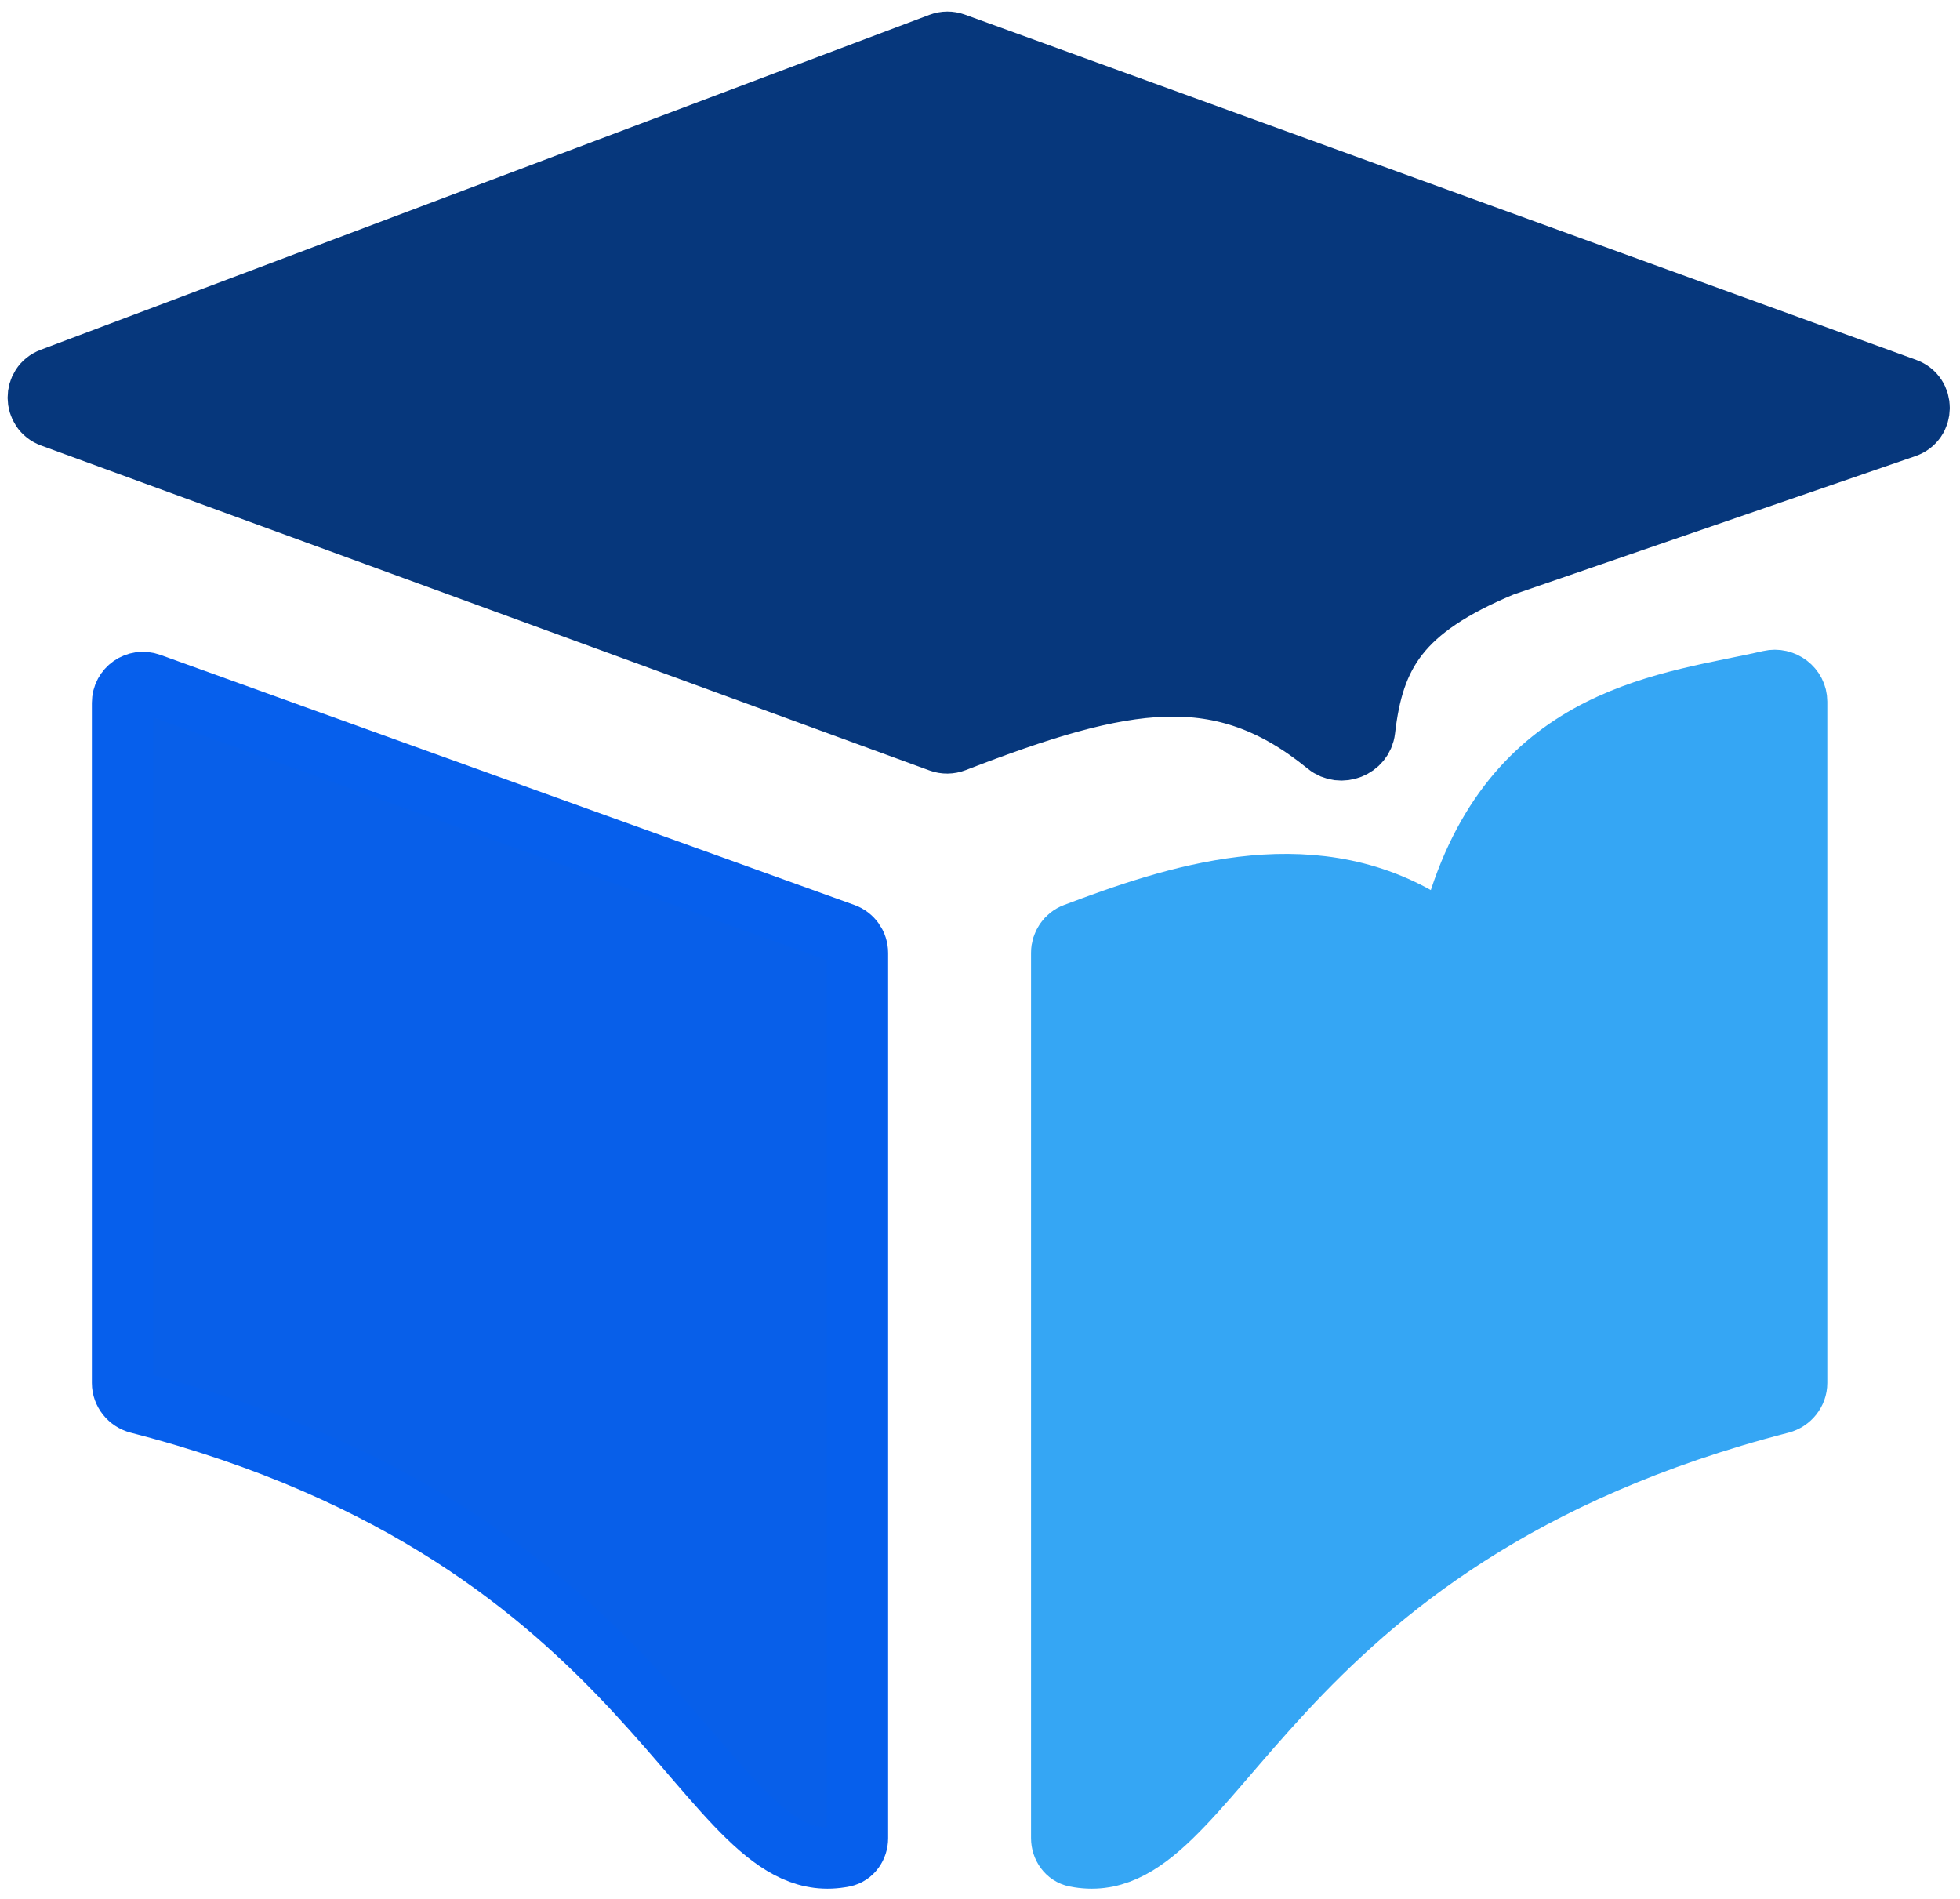
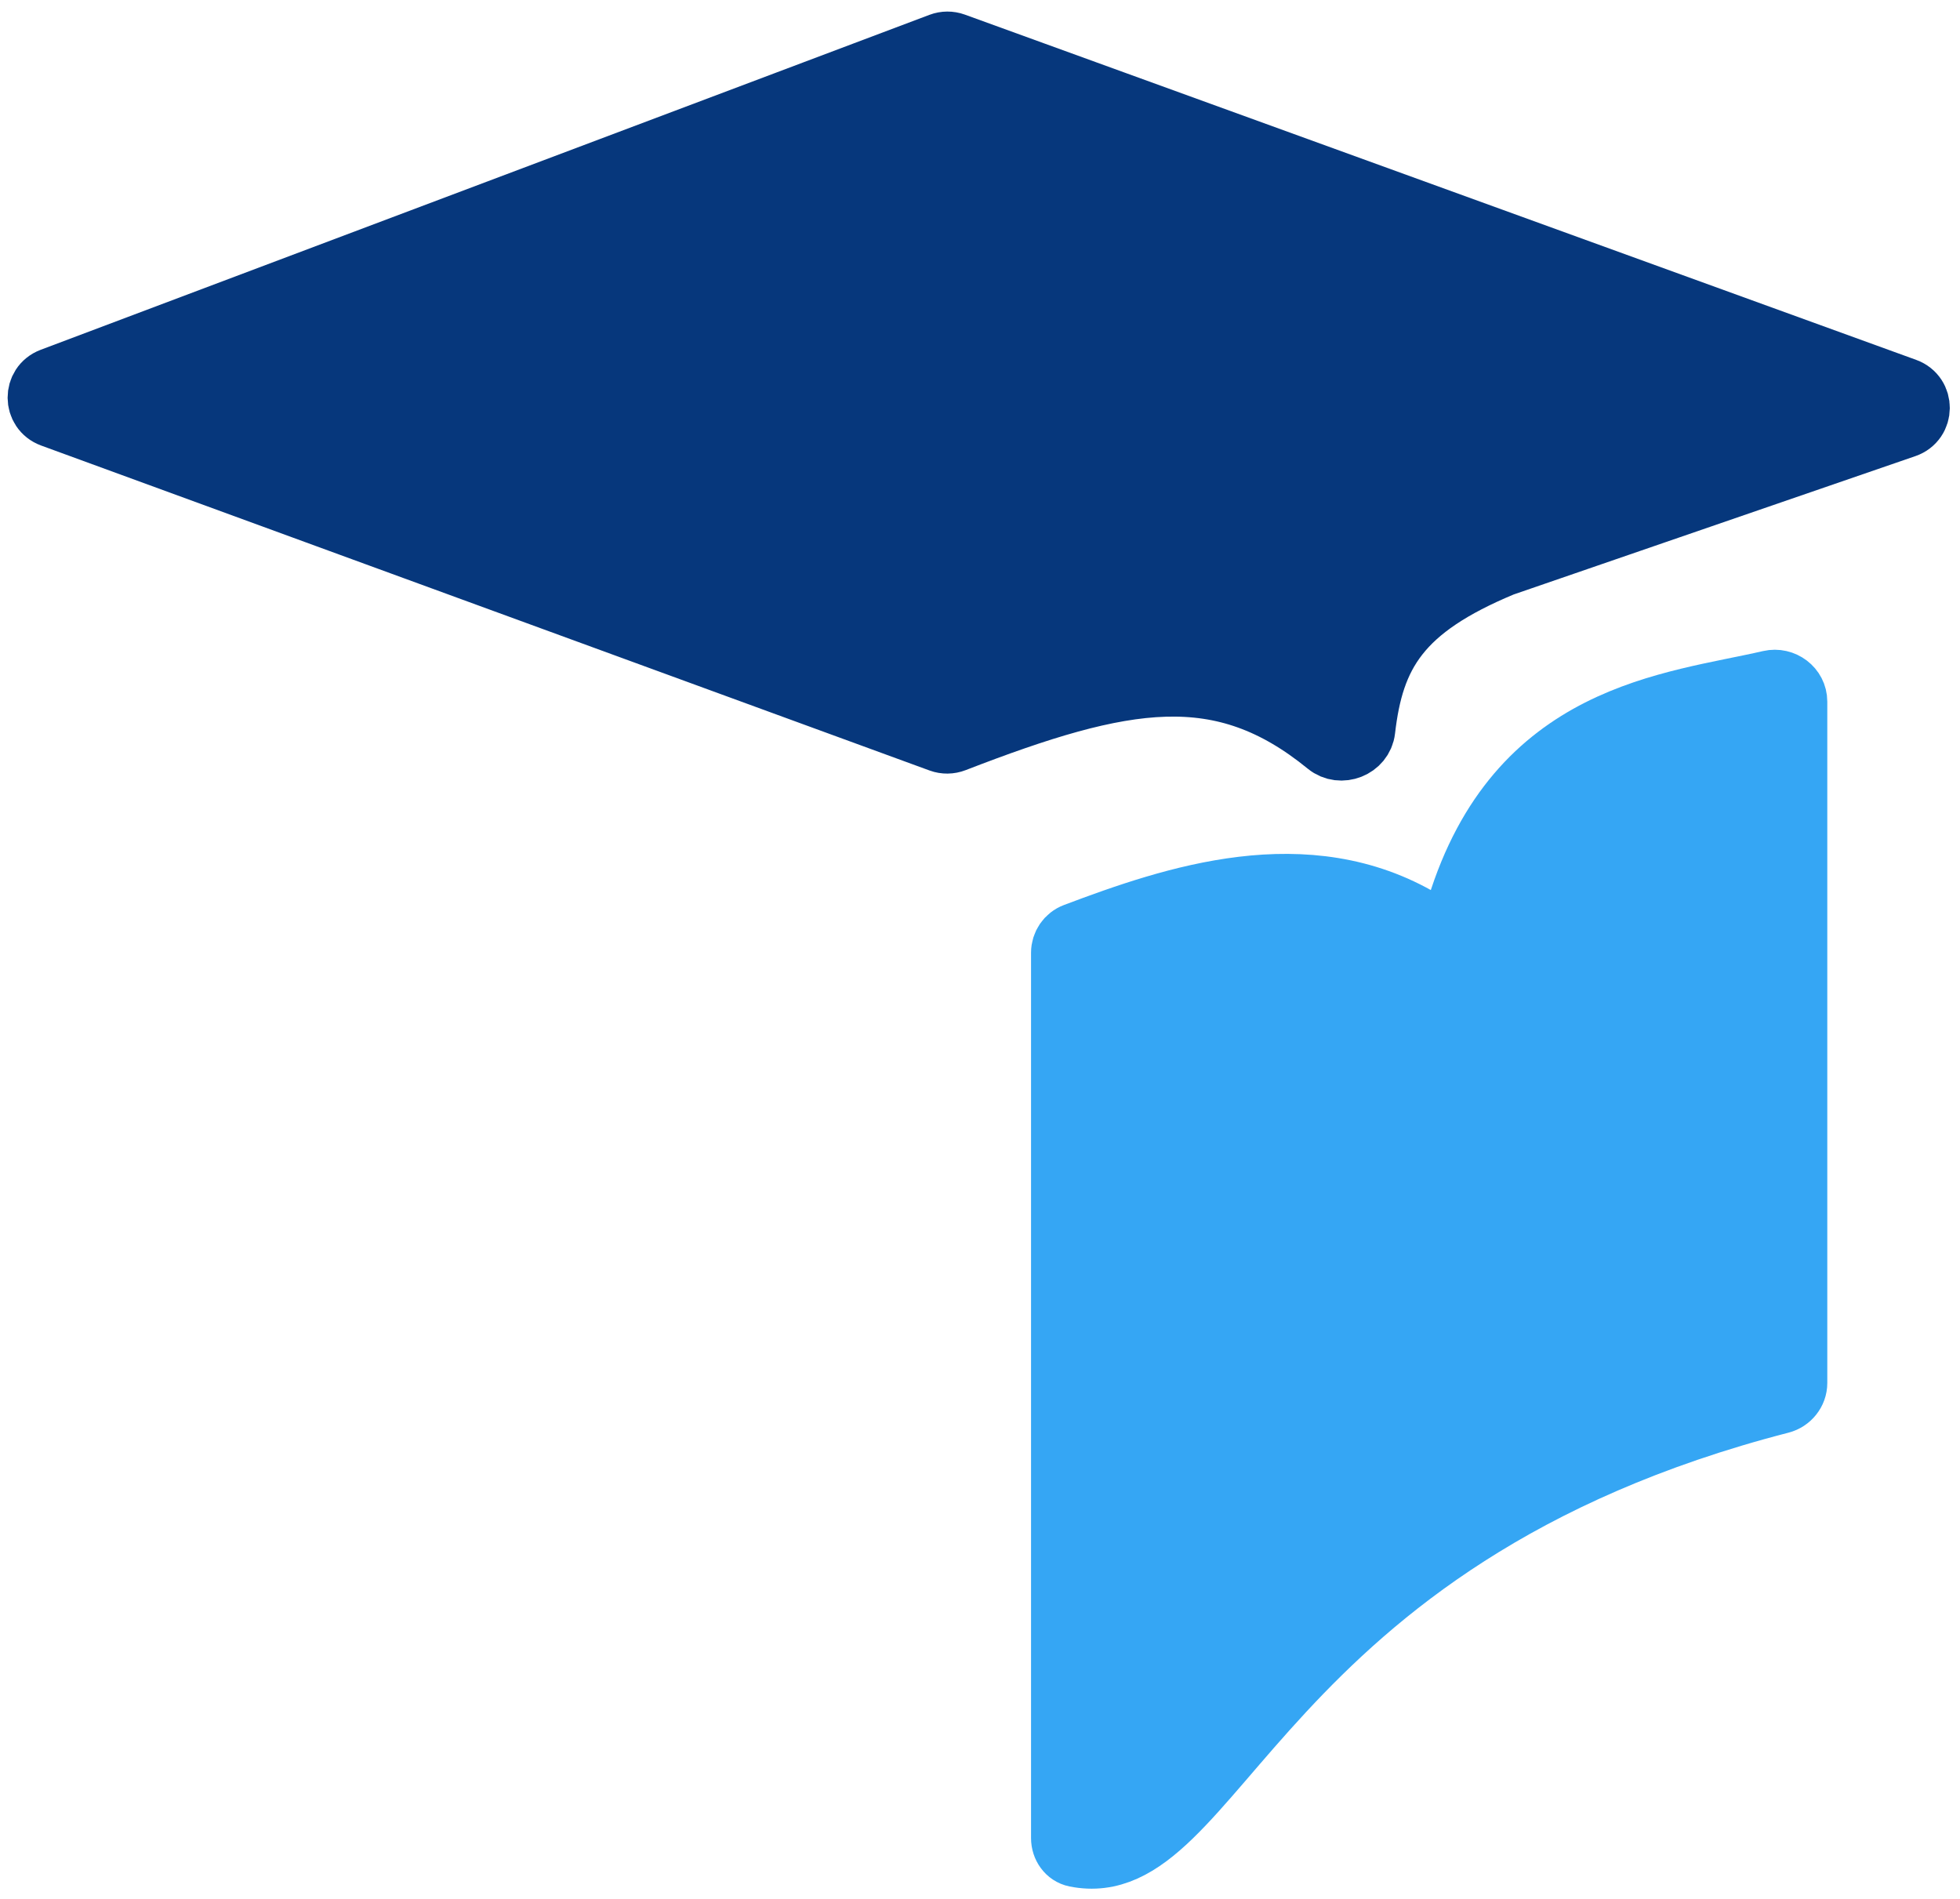
<svg xmlns="http://www.w3.org/2000/svg" width="96" height="93" viewBox="0 0 96 93" fill="none">
  <path d="M2.52 18.536L46.054 2.13C46.277 2.046 46.523 2.045 46.748 2.126L93.342 19.035C94.228 19.357 94.218 20.614 93.326 20.921L73.6 27.714C68.546 29.816 67.267 32.046 66.838 35.752C66.738 36.613 65.671 37.031 64.999 36.483C59.808 32.247 55.098 33.091 46.756 36.319C46.529 36.407 46.274 36.411 46.045 36.327L2.529 20.411C1.659 20.092 1.653 18.863 2.52 18.536Z" fill="#06377C" stroke="#06377C" stroke-width="3" />
-   <path d="M41.339 45.732L7.339 33.482C6.687 33.248 6 33.73 6 34.423V67.734C6 68.194 6.328 68.598 6.774 68.713C32.607 75.379 34.387 92.305 41.319 90.92C41.734 90.837 42 90.447 42 90.023V46.672C42 46.251 41.736 45.874 41.339 45.732Z" fill="#085FE9" stroke="#065FEC" stroke-width="3" />
  <path d="M52 90.023V46.66C52 46.244 52.255 45.872 52.644 45.726C57.501 43.895 63.993 41.7 69.688 45.095C70.313 45.468 71.164 45.158 71.378 44.463C74.303 34.92 81.852 34.463 86.686 33.349C87.344 33.197 88 33.687 88 34.362V67.734C88 68.194 87.672 68.598 87.226 68.713C61.393 75.379 59.613 92.305 52.681 90.92C52.266 90.837 52 90.447 52 90.023Z" fill="#35A6F4" stroke="#35A6F4" stroke-width="3" />
</svg>